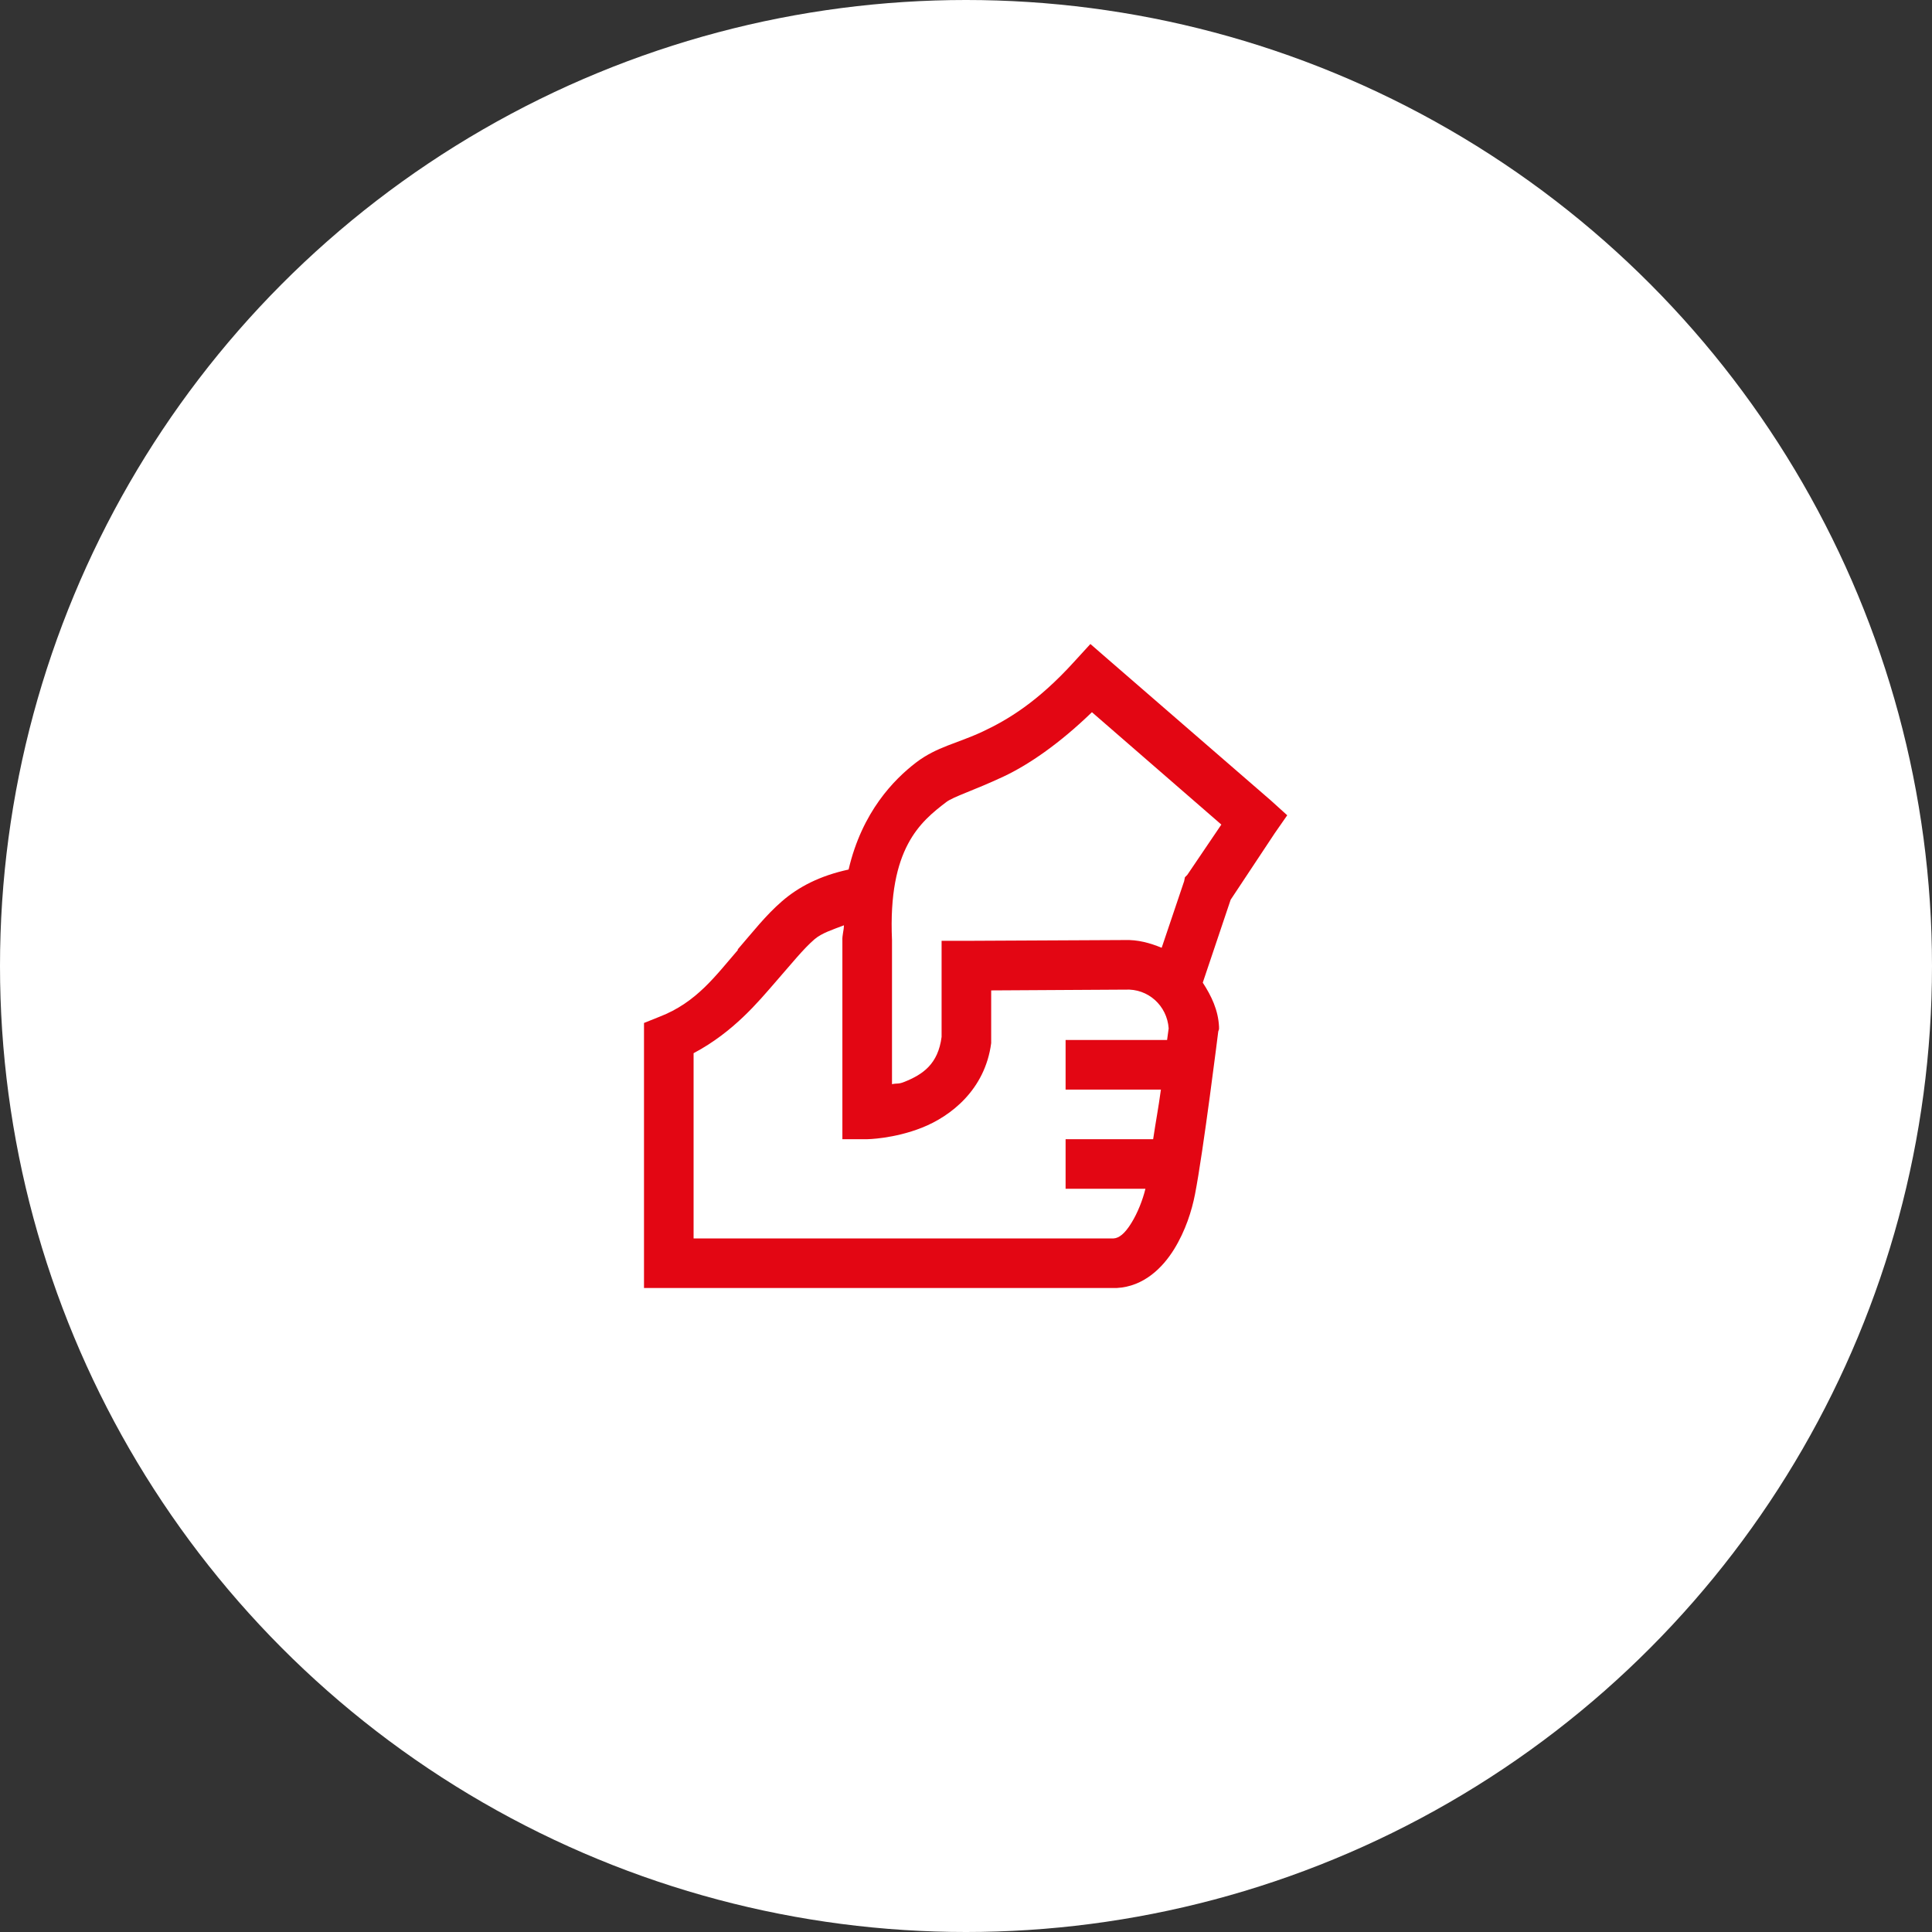
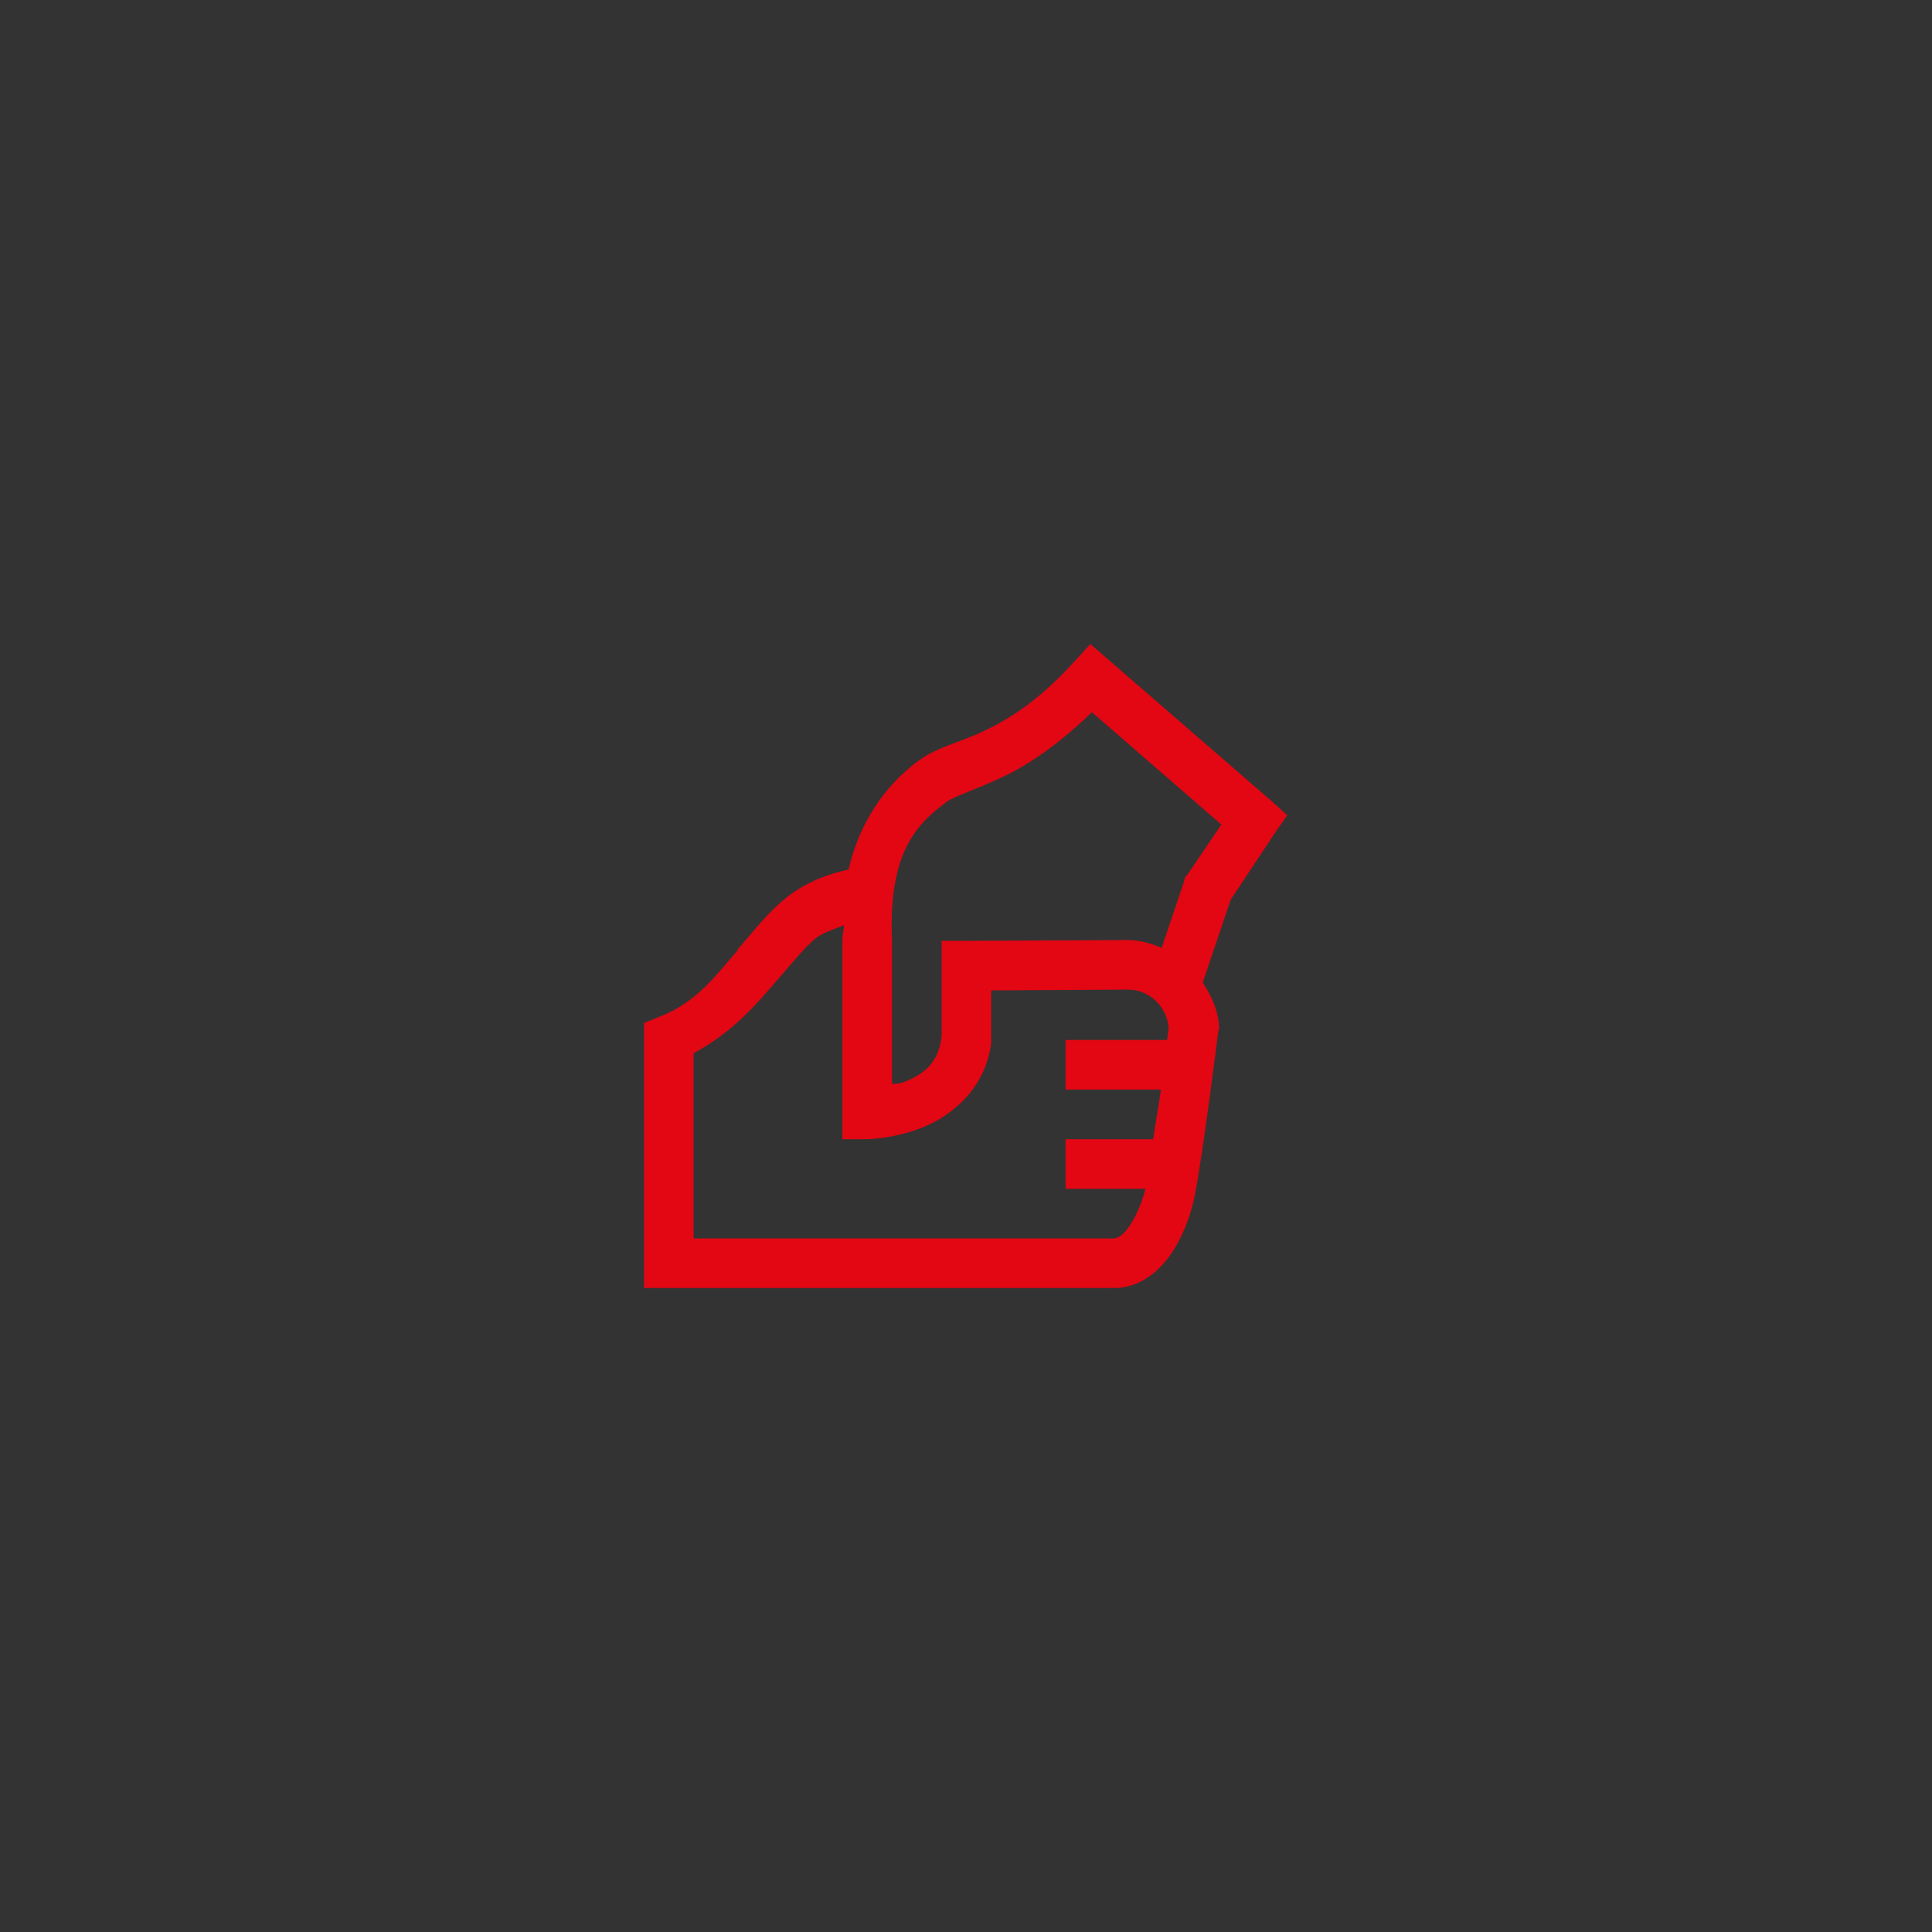
<svg xmlns="http://www.w3.org/2000/svg" width="60" height="60" viewBox="0 0 60 60" fill="none">
  <rect x="0" y="0" width="60" height="60" fill="#333333" stroke="none" />
-   <circle cx="30" cy="30" r="30" fill="white" />
  <path d="M33.863 20L33.357 20.553C32.226 21.799 31.294 22.356 30.517 22.72C29.741 23.084 29.088 23.192 28.448 23.682C27.765 24.206 26.772 25.211 26.354 27.004C25.457 27.199 24.801 27.542 24.284 27.99C23.773 28.433 23.387 28.935 22.912 29.483C22.909 29.489 22.915 29.501 22.912 29.507C22.232 30.289 21.637 31.131 20.481 31.576L20 31.769V40H34.681C35.523 39.955 36.107 39.371 36.462 38.797C36.817 38.222 37.013 37.599 37.112 37.088C37.368 35.785 37.834 32.034 37.834 32.034L37.858 31.962V31.889C37.834 31.369 37.62 30.927 37.353 30.517L38.219 27.942L39.591 25.872L39.976 25.319L39.471 24.862L34.416 20.481L33.863 20ZM33.911 22.118L37.93 25.608L36.871 27.172L36.799 27.244L36.775 27.365L36.077 29.434C35.713 29.284 35.337 29.179 34.922 29.194H34.874L30.012 29.218H29.242V32.202C29.134 33.041 28.667 33.366 28.087 33.598C27.894 33.676 27.87 33.634 27.702 33.67V29.194C27.575 26.339 28.592 25.517 29.386 24.91C29.606 24.741 30.25 24.546 31.167 24.116C31.934 23.755 32.888 23.108 33.911 22.118ZM26.209 28.736C26.206 28.911 26.152 29.034 26.161 29.218C26.161 29.227 26.161 29.233 26.161 29.242V35.379H26.931C26.931 35.379 27.756 35.37 28.64 35.018C29.525 34.666 30.593 33.842 30.782 32.395V30.758L34.922 30.734H34.946C35.656 30.695 36.245 31.233 36.294 31.937C36.291 31.95 36.255 32.235 36.245 32.298H33.093V33.839H36.053C35.972 34.434 35.897 34.807 35.812 35.379H33.093V36.919H35.572C35.49 37.262 35.328 37.672 35.138 37.978C34.928 38.321 34.747 38.451 34.585 38.46H21.54V32.708C22.789 32.046 23.565 31.092 24.067 30.517C24.588 29.922 24.946 29.471 25.295 29.17C25.523 28.974 25.881 28.863 26.209 28.736Z" fill="#E30613" />
</svg>